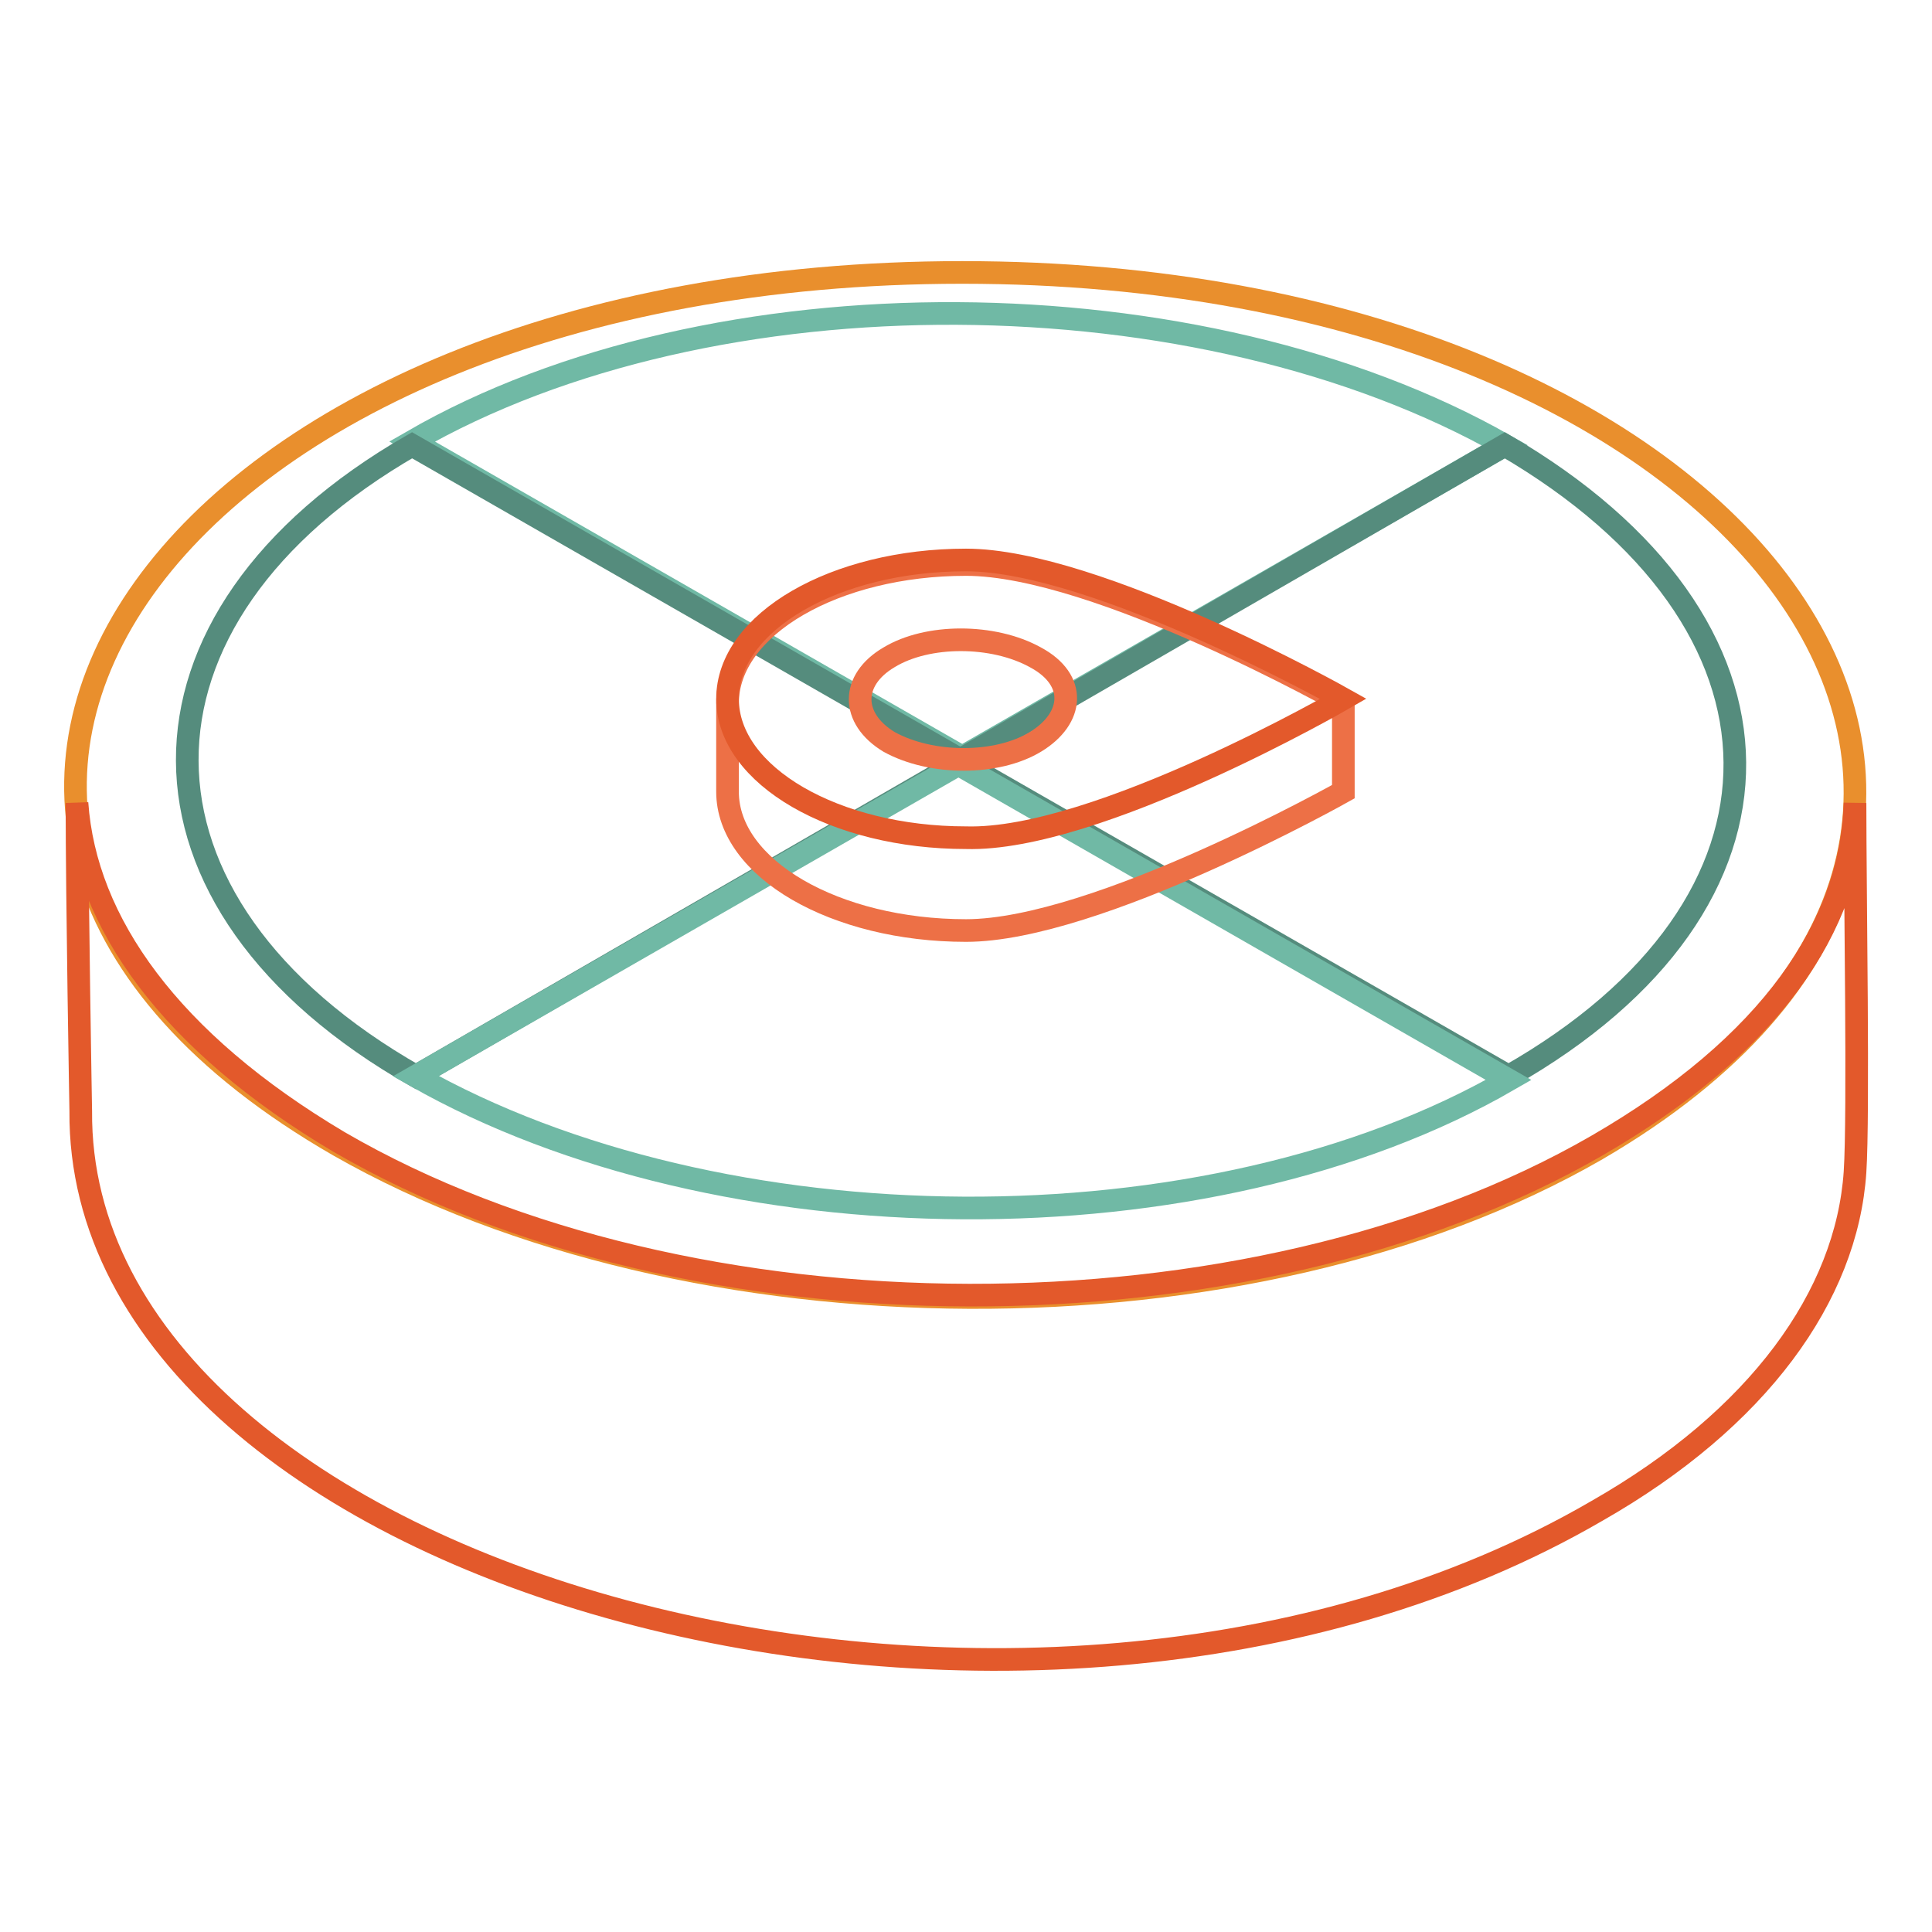
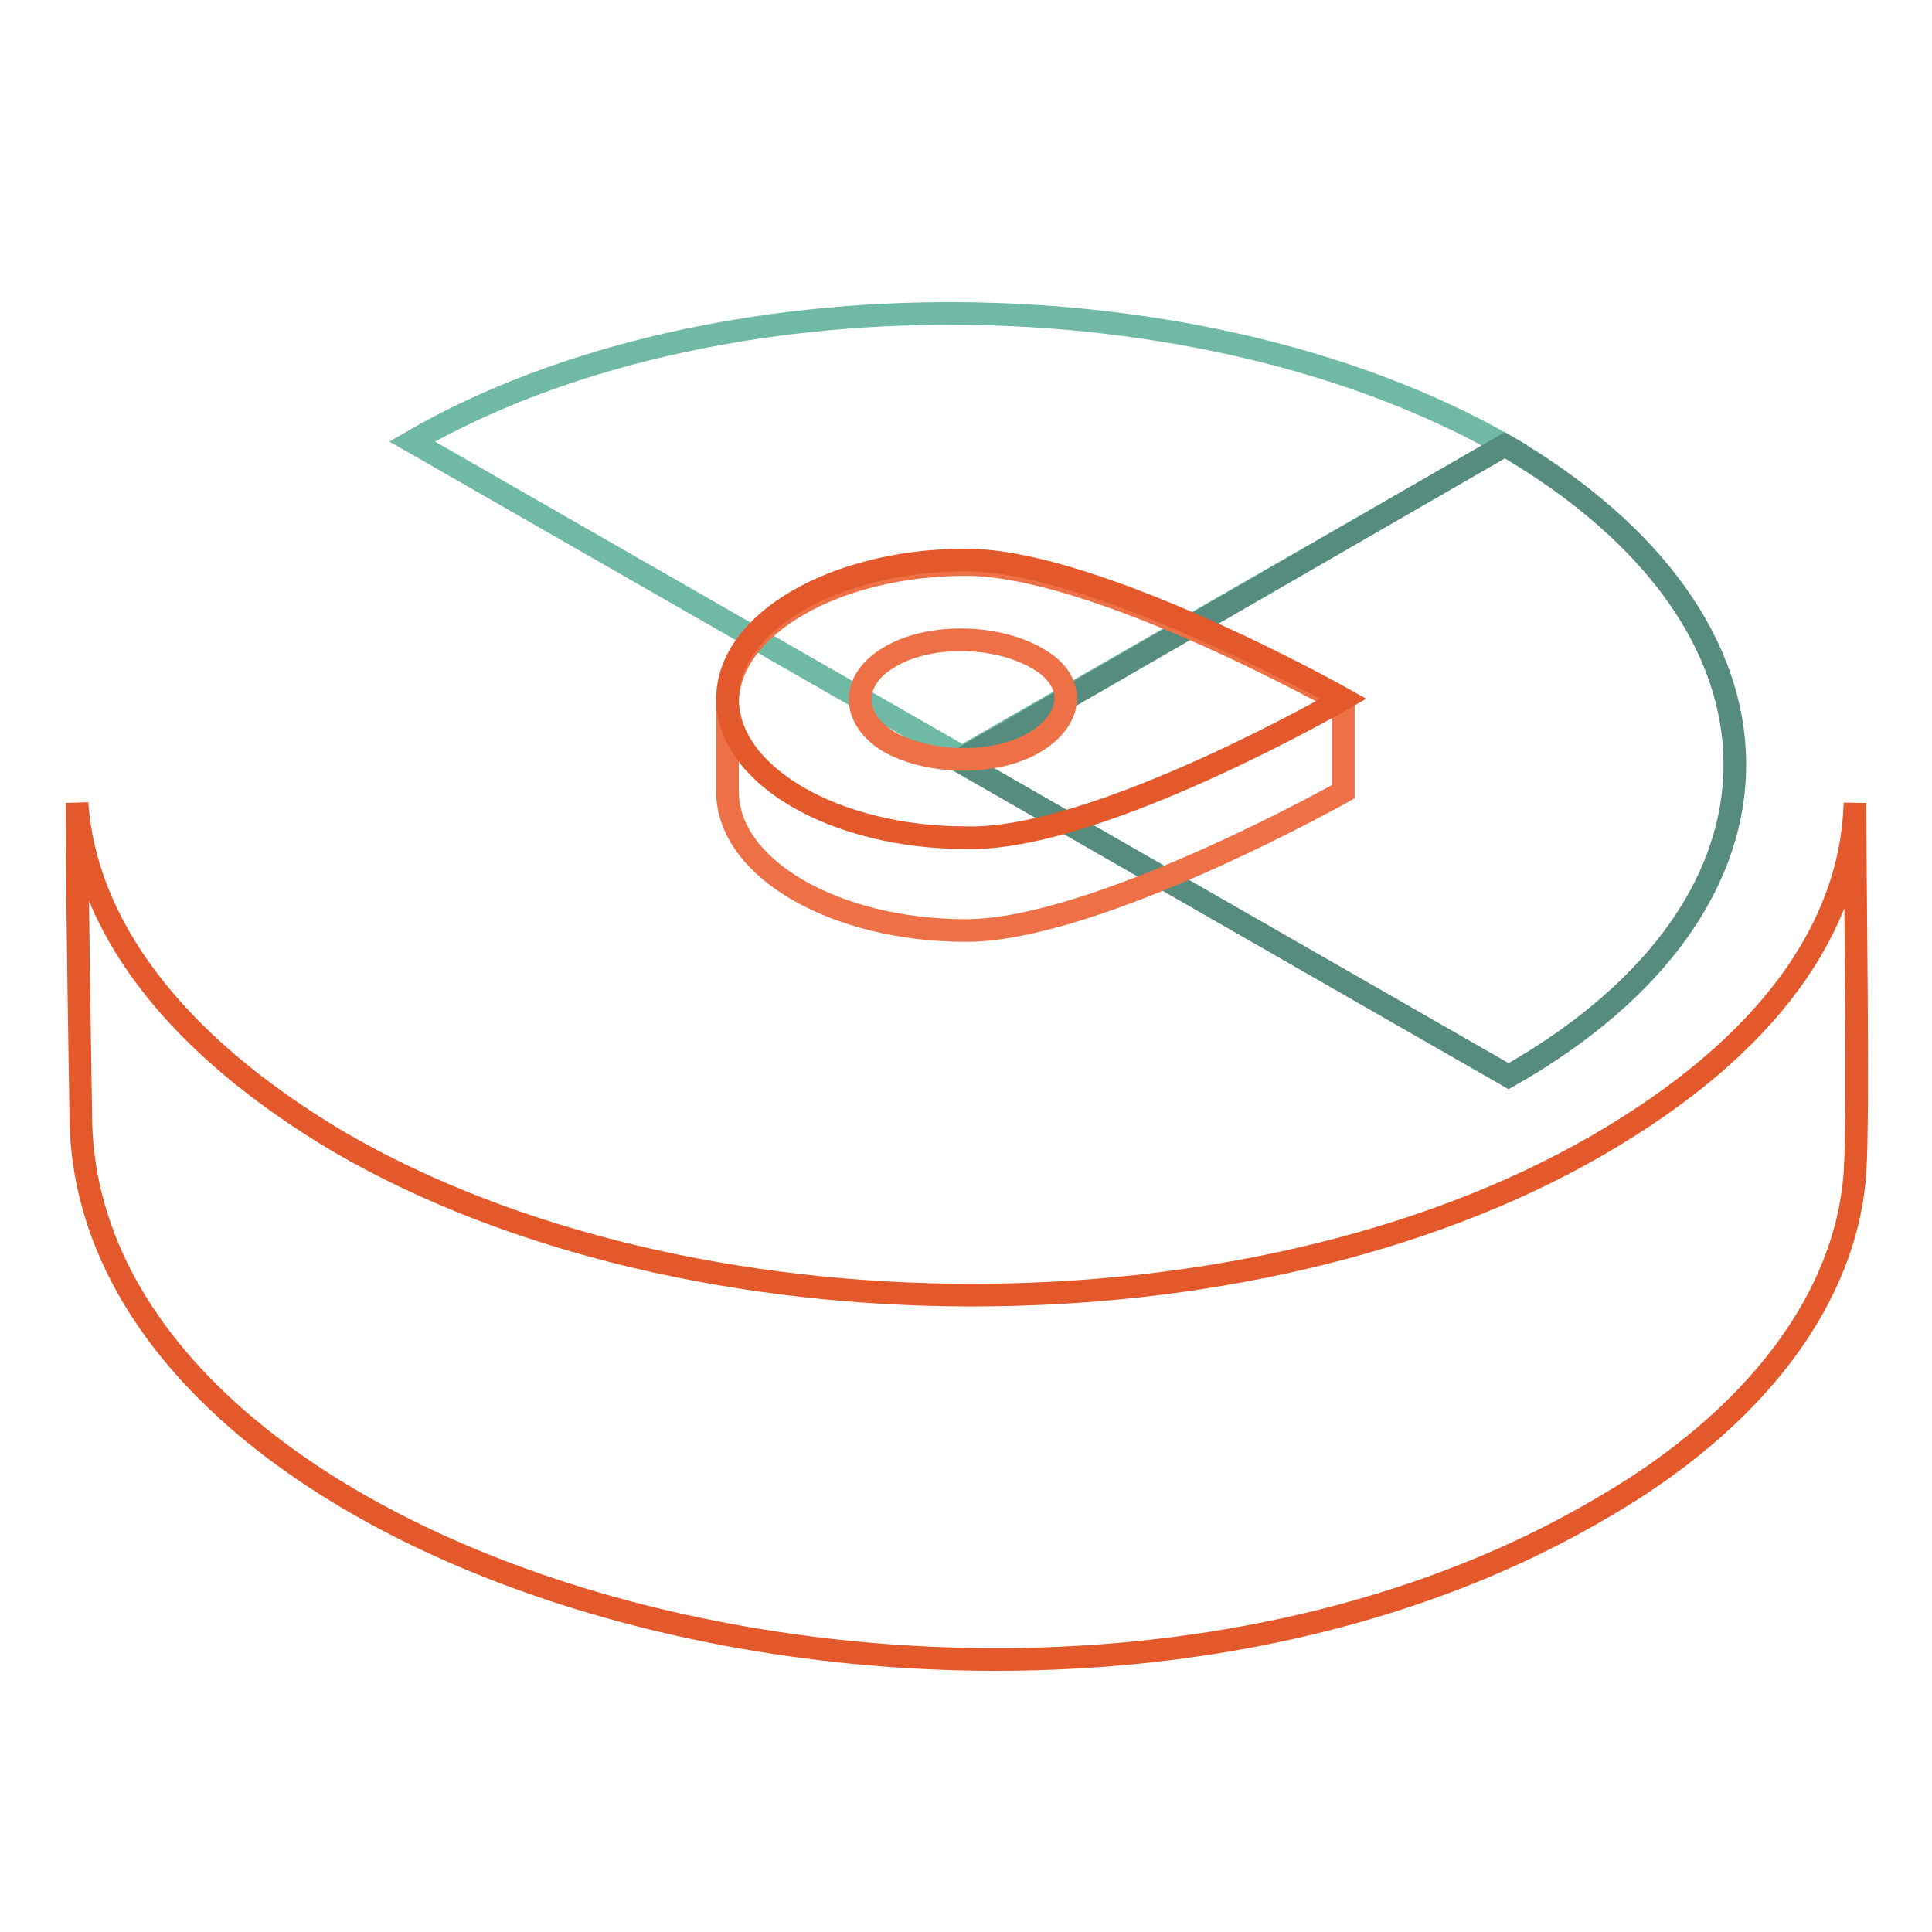
<svg xmlns="http://www.w3.org/2000/svg" version="1.1" x="0px" y="0px" viewBox="0 0 256 256" enable-background="new 0 0 256 256" xml:space="preserve">
  <g>
-     <path stroke-width="3" fill-opacity="0" stroke="#e98f2d" d="M127.5,36.1C23,36.1-29.5,109,44.9,151.8c46.4,26.5,120.8,27,166.7,0.5C285,109.5,232.5,36.1,127.5,36.1z" />
    <path stroke-width="3" fill-opacity="0" stroke="#70b9a5" d="M199.4,59c-40.3-22.9-105-23.5-144.8-0.5l72.9,41.8L199.4,59z" />
-     <path stroke-width="3" fill-opacity="0" stroke="#558c7d" d="M54.6,59c-39.8,22.9-39.8,60.7,0.5,83.6l72.4-41.8L54.6,59z" />
    <path stroke-width="3" fill-opacity="0" stroke="#558c7d" d="M199.4,59L127,100.8l72.9,41.8C240.2,119.7,239.7,82.5,199.4,59z" />
-     <path stroke-width="3" fill-opacity="0" stroke="#70b9a5" d="M55.1,142.6c40.3,22.9,105,23.5,144.8,0.5L127,101.3L55.1,142.6z" />
    <path stroke-width="3" fill-opacity="0" stroke="#ed7046" d="M178,93.2c0,0-32.6-18.4-50-18.4c-17.3,0-31.6,8.2-31.6,18.4v11.7c0,10.2,14.3,18.4,31.6,18.4 c17.3,0,50-18.4,50-18.4V93.2z" />
    <path stroke-width="3" fill-opacity="0" stroke="#e3592b" d="M128,111c-17.3,0-31.6-8.2-31.6-18.4s14.3-18.4,31.6-18.4c17.3,0,50,18.4,50,18.4S145.3,111.5,128,111z" />
    <path stroke-width="3" fill-opacity="0" stroke="#ed7046" d="M137.2,98.3c-5.1,3.1-13.8,3.1-19.4,0c-5.1-3.1-5.1-8.2,0-11.2c5.1-3.1,13.8-3.1,19.4,0 C142.8,90.1,142.3,95.2,137.2,98.3z" />
    <path stroke-width="3" fill-opacity="0" stroke="#e3592b" d="M245.8,106.4c-0.5,16.3-11.2,32.1-34.2,45.4c-45.9,26.5-120.3,26.5-166.7-0.5 c-22.4-13.3-33.6-29.1-34.7-44.9c0,12.7,0.5,40.8,0.5,40.8c-0.5,62.2,125.4,96.9,200.9,53c21.4-12.2,33.1-28.5,34.2-44.9 C246.3,147.7,245.8,118.2,245.8,106.4z" />
  </g>
</svg>